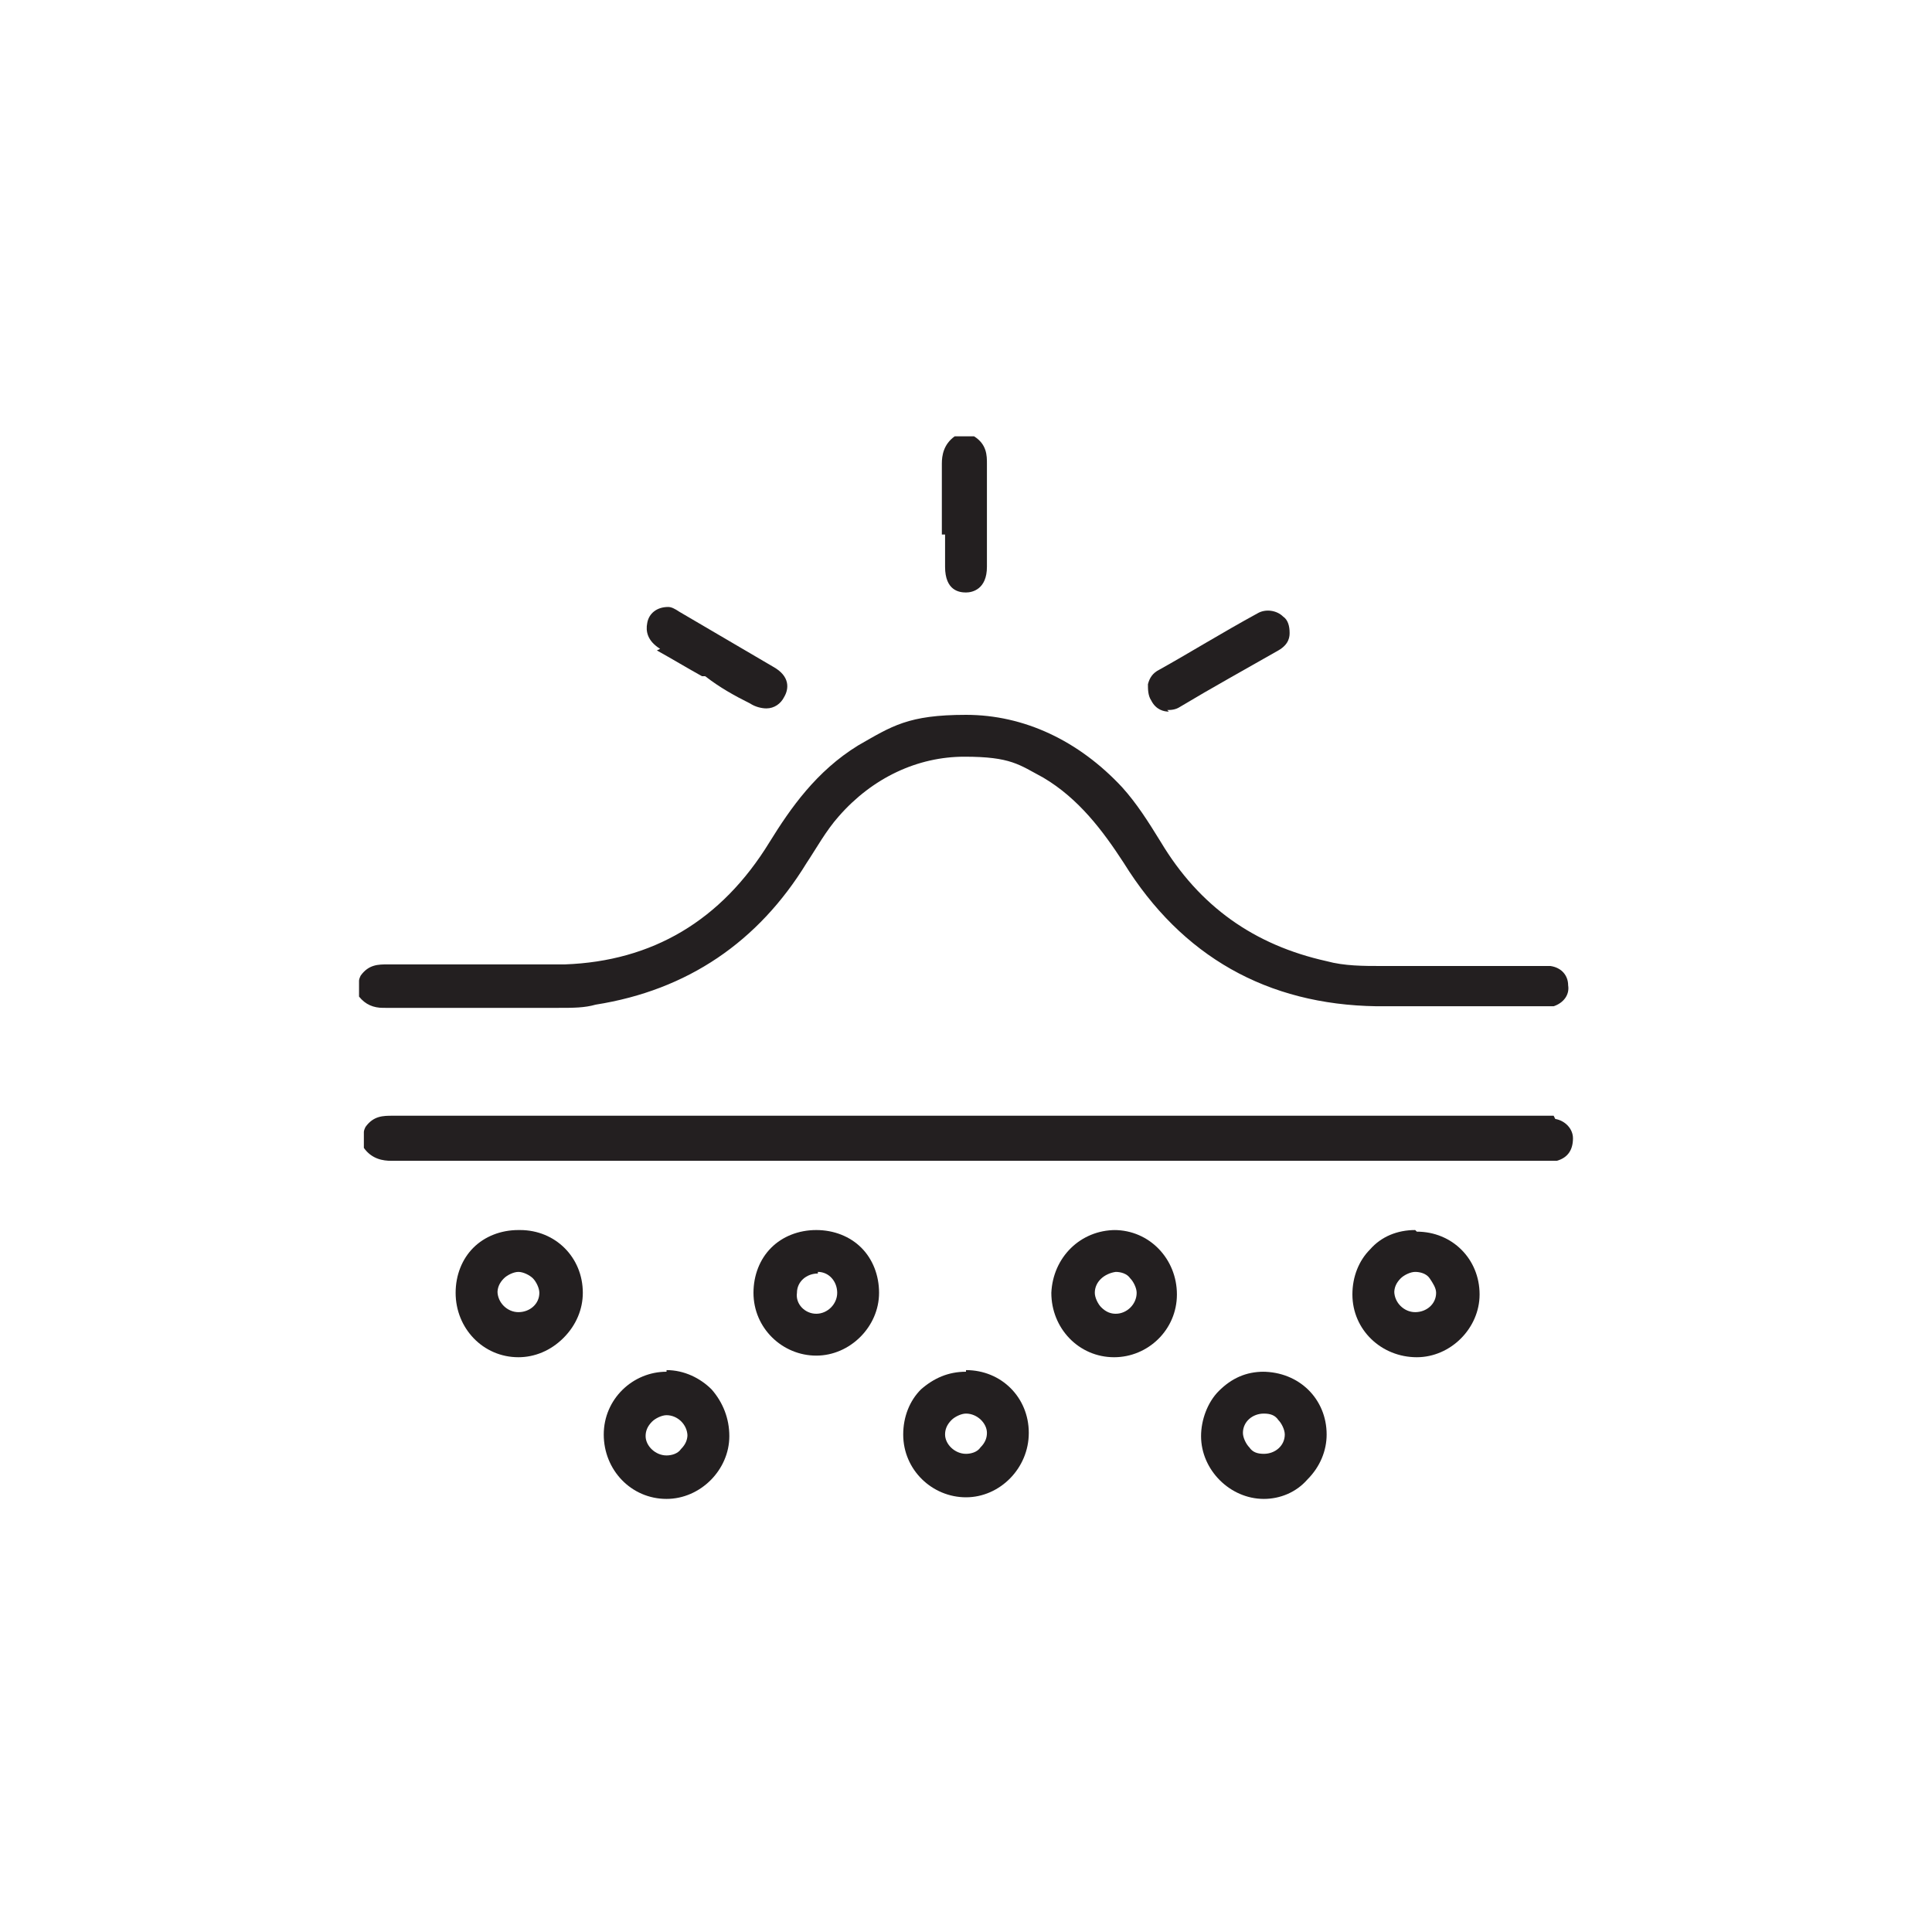
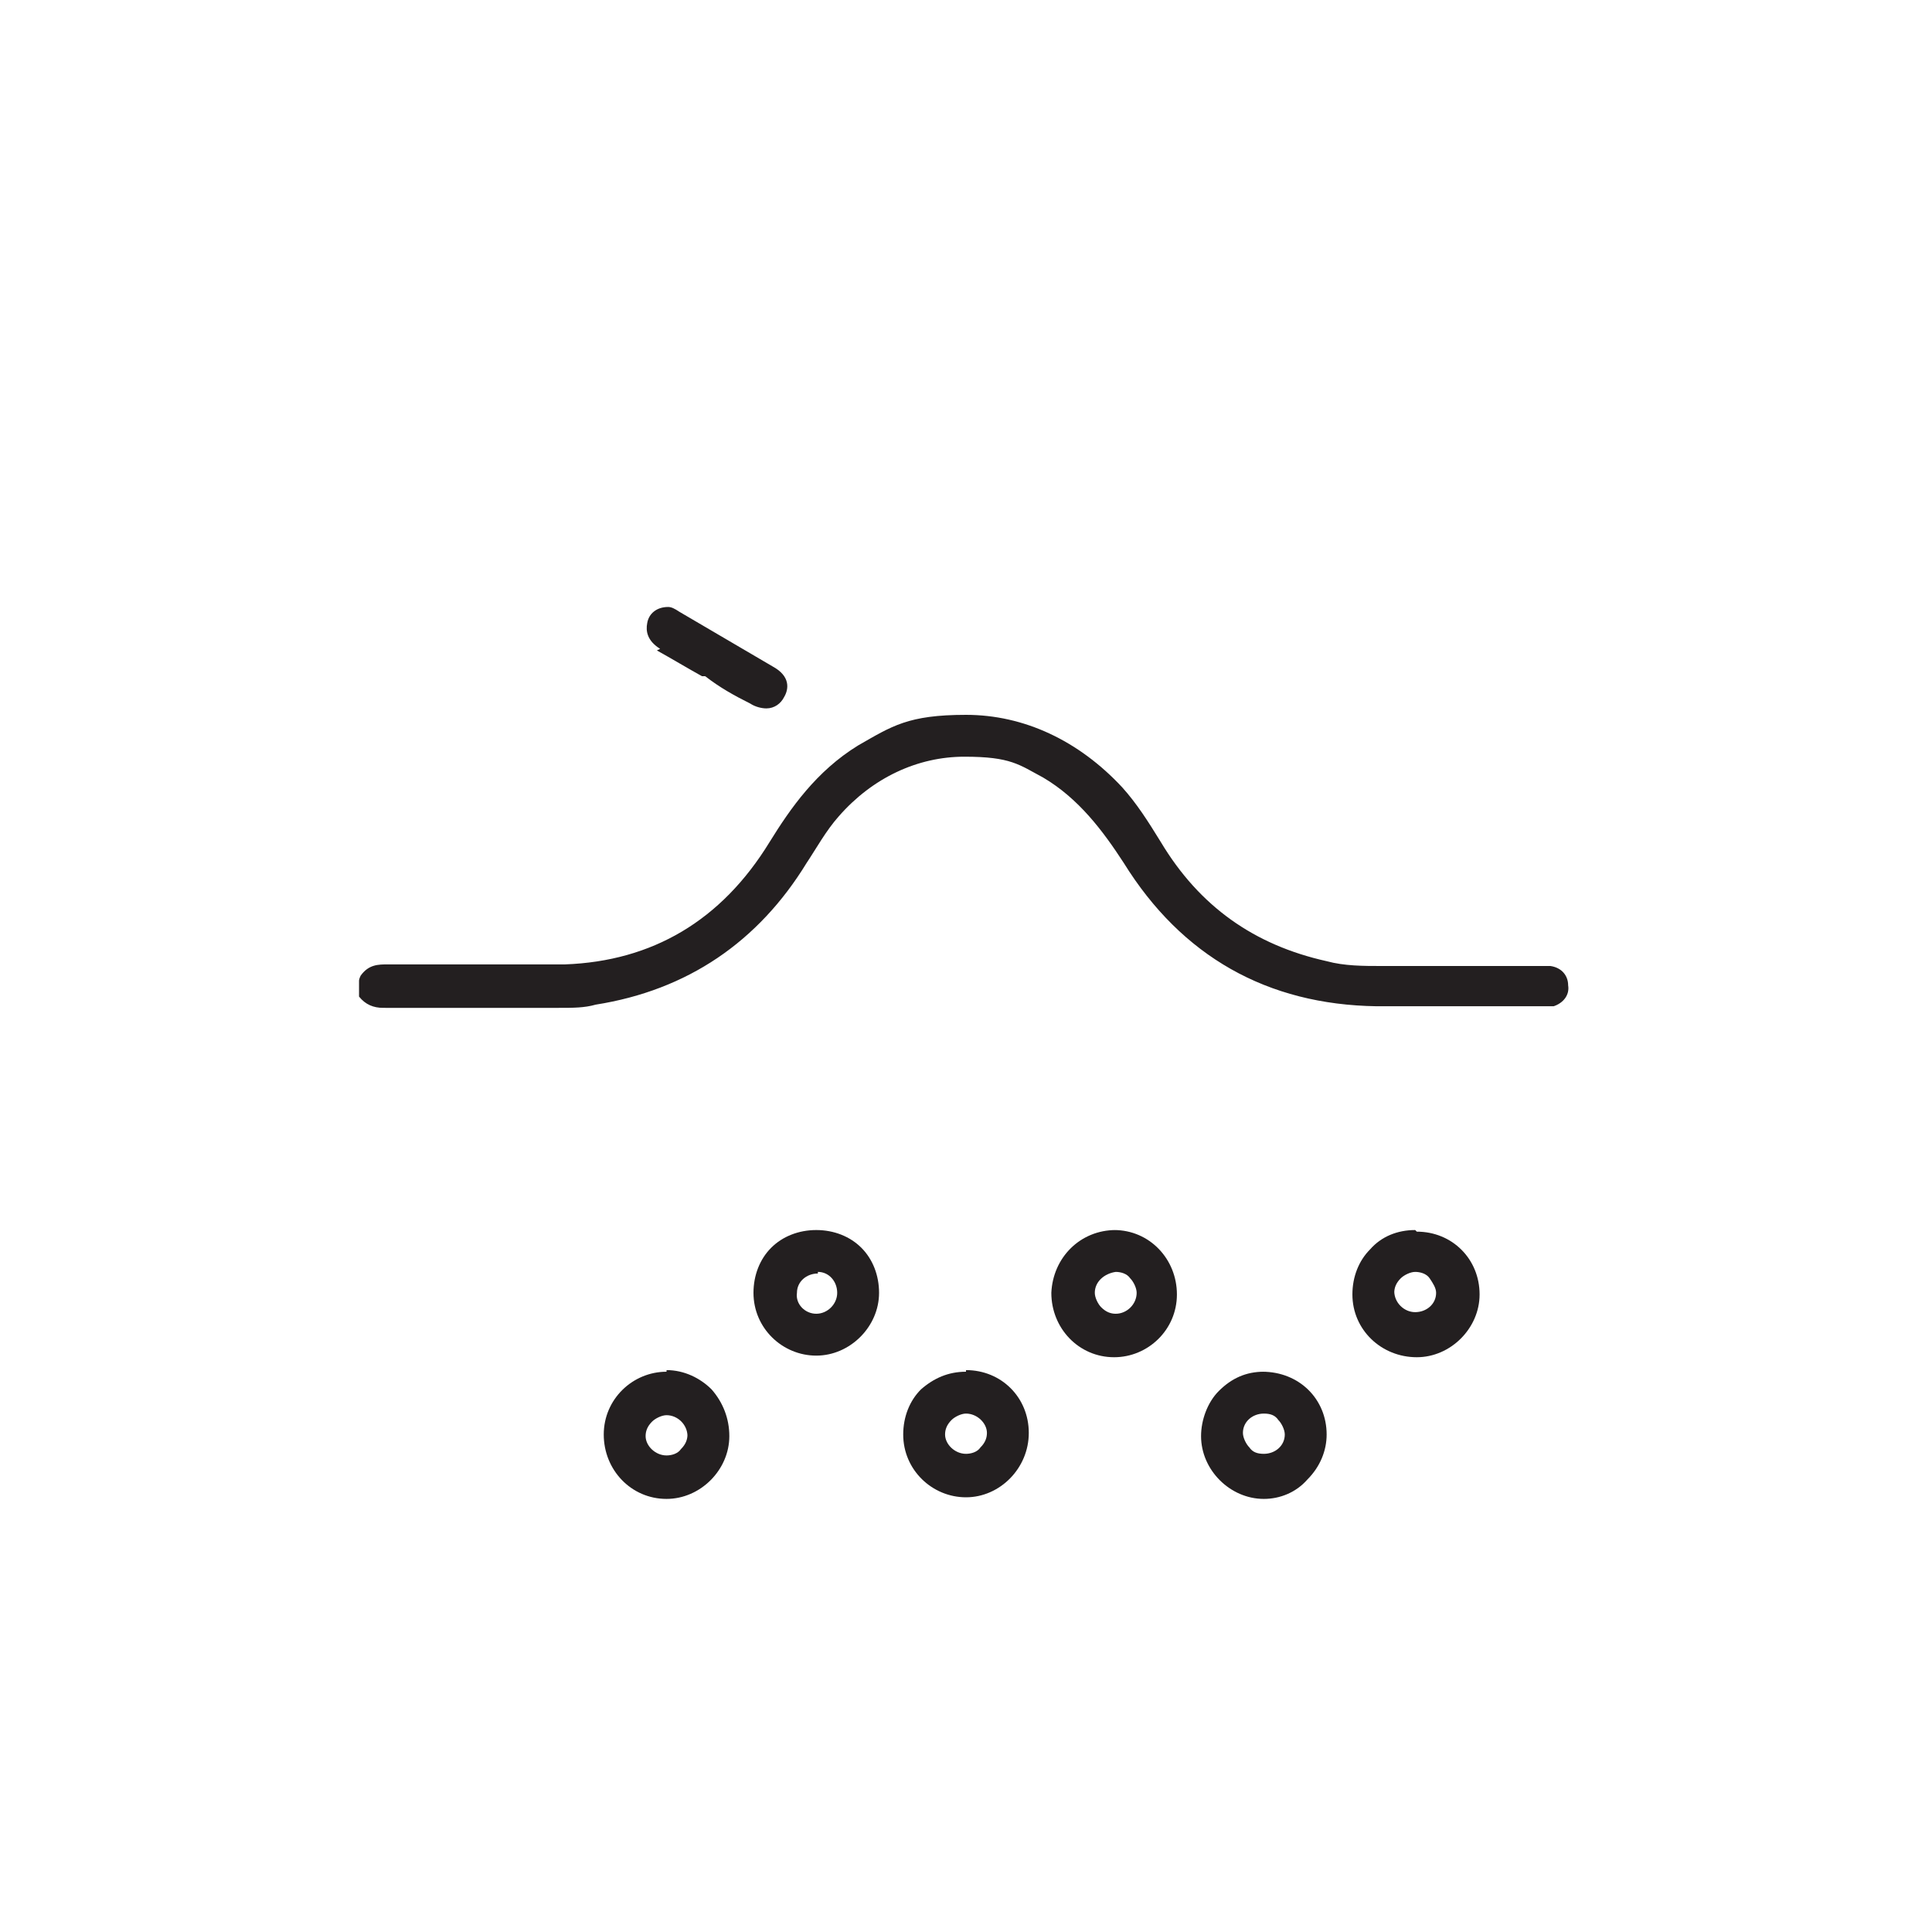
<svg xmlns="http://www.w3.org/2000/svg" id="Layer_1" data-name="Layer 1" version="1.1" viewBox="0 0 120 120">
  <defs>
    <style>
      .cls-1 {
        fill: #231f20;
        stroke-width: 0px;
      }
    </style>
  </defs>
  <path class="cls-1" d="M24,62.6h0c3.6,0,7.2,0,10.7,0,.9,0,1.6,0,2.3-.2,5.7-.9,10.1-3.9,13.1-8.8.6-.9,1.2-2,2-2.9,2.1-2.4,4.9-3.7,7.8-3.7s3.4.5,4.9,1.3c2.2,1.3,3.7,3.3,5,5.3,3.6,5.8,8.9,8.8,15.7,8.9,1.3,0,2.6,0,3.9,0s2.3,0,3.4,0c1,0,2,0,2.9,0,.2,0,.5,0,.8,0,.6-.2,1-.7.9-1.3,0-.6-.4-1.1-1.1-1.2-.2,0-.5,0-.7,0h-5.6c-1.4,0-2.8,0-4.2,0-1.1,0-2.3,0-3.4-.3-4.5-1-7.9-3.4-10.3-7.4-.8-1.3-1.5-2.4-2.4-3.4-2.7-2.9-6.1-4.5-9.7-4.5s-4.6.7-6.7,1.9c-2.6,1.6-4.2,3.9-5.5,6-3,4.9-7.3,7.4-12.7,7.6-1.4,0-3,0-5,0s-2,0-3,0c-1,0-2,0-3,0-.6,0-1.2,0-1.7.7,0,0-.1.2-.1.3v.7c0,0,0,.2,0,.3.4.5.9.7,1.5.7Z" />
-   <path class="cls-1" d="M96.5,69.3c-.2,0-.5,0-.6,0h-15c-18.8,0-37.7,0-56.5,0-.6,0-1.2,0-1.7.7,0,0-.1.2-.1.3v.7c0,0,0,.2,0,.3.5.7,1.2.8,1.7.8,16.2,0,32.5,0,48.7,0h23c.2,0,.4,0,.7,0,.7-.2,1-.7,1-1.4,0-.6-.5-1.1-1.1-1.2Z" />
-   <path class="cls-1" d="M58.7,33.2c0,.7,0,1.3,0,2,0,1.5.9,1.6,1.3,1.6s1.3-.2,1.3-1.6c0-.7,0-1.3,0-2h0c0-1.5,0-3,0-4.4,0-.5,0-1.2-.8-1.7,0,0-.2,0-.3,0h-.6c0,0-.2,0-.3,0-.7.5-.8,1.2-.8,1.7,0,1.5,0,3.1,0,4.4Z" />
  <path class="cls-1" d="M41.4,85.2c-2.1,0-3.9,1.7-3.9,3.9,0,2.2,1.7,4,3.9,4h0c2.1,0,3.9-1.8,3.9-3.9,0-1.1-.4-2.1-1.1-2.9-.7-.7-1.7-1.2-2.8-1.2ZM42.7,89.1c0,.3-.1.6-.4.9-.2.3-.6.4-.9.4-.7,0-1.3-.6-1.3-1.2,0-.3.1-.6.4-.9.2-.2.6-.4.9-.4h0c.7,0,1.3.6,1.3,1.3Z" />
  <path class="cls-1" d="M60,85.2c-1.1,0-2,.4-2.8,1.1-.7.7-1.1,1.7-1.1,2.8,0,2.2,1.8,3.9,3.9,3.9h0c2.1,0,3.9-1.8,3.9-4,0-2.2-1.7-3.9-3.9-3.9ZM58.7,89.1c0-.3.1-.6.4-.9.2-.2.6-.4.9-.4h0c.7,0,1.3.6,1.3,1.2,0,.3-.1.6-.4.9-.2.3-.6.4-.9.4-.7,0-1.3-.6-1.3-1.2Z" />
  <path class="cls-1" d="M78.5,85.2c-1.1,0-2,.4-2.8,1.2-.7.7-1.1,1.8-1.1,2.8,0,2.1,1.8,3.9,3.9,3.9h0c1,0,2-.4,2.7-1.2.8-.8,1.2-1.8,1.2-2.8,0-2.2-1.7-3.9-4-3.9ZM79.8,89.1c0,.7-.6,1.2-1.3,1.2-.4,0-.7-.1-.9-.4-.2-.2-.4-.6-.4-.9,0-.7.6-1.2,1.3-1.2h0c.4,0,.7.1.9.4.2.2.4.6.4.9Z" />
  <path class="cls-1" d="M69.3,76.4c-2.2,0-3.9,1.7-4,3.9,0,2.2,1.7,4,3.9,4h0c2.1,0,3.9-1.7,3.9-3.9,0-2.2-1.7-4-3.9-4ZM69.3,79h0c.3,0,.7.1.9.4.2.2.4.6.4.9,0,.7-.6,1.3-1.3,1.3-.3,0-.6-.1-.9-.4-.2-.2-.4-.6-.4-.9,0-.7.6-1.2,1.3-1.3Z" />
-   <path class="cls-1" d="M32.2,76.4c-1.1,0-2.1.4-2.8,1.1-.7.7-1.1,1.7-1.1,2.8,0,2.2,1.7,4,3.9,4h0c1,0,2-.4,2.8-1.2.8-.8,1.2-1.8,1.2-2.8,0-2.2-1.7-3.9-3.9-3.9ZM30.9,80.3c0-.3.1-.6.4-.9.2-.2.6-.4.9-.4h0c.3,0,.7.2.9.4.2.2.4.6.4.9,0,.7-.6,1.2-1.3,1.2-.7,0-1.3-.6-1.3-1.3Z" />
  <path class="cls-1" d="M50.7,76.4c-1.1,0-2.1.4-2.8,1.1-.7.7-1.1,1.7-1.1,2.8,0,2.2,1.8,3.9,3.9,3.9h0c2.1,0,3.9-1.8,3.9-3.9,0-1.1-.4-2.1-1.1-2.8-.7-.7-1.7-1.1-2.8-1.1ZM50.8,79c.7,0,1.2.6,1.2,1.3,0,.7-.6,1.3-1.3,1.3h0c-.7,0-1.3-.6-1.2-1.3,0-.7.6-1.2,1.3-1.2v-.2.2Z" />
  <path class="cls-1" d="M87.9,76.4c-1.1,0-2.1.4-2.8,1.2-.7.7-1.1,1.7-1.1,2.8,0,2.2,1.8,3.9,4,3.9h0c2.1,0,3.9-1.8,3.9-3.9,0-2.2-1.7-3.9-3.9-3.9ZM86.6,80.3c0-.3.1-.6.4-.9.2-.2.6-.4.9-.4h0c.3,0,.7.1.9.4.2.3.4.6.4.9,0,.7-.6,1.2-1.3,1.2-.7,0-1.3-.6-1.3-1.3Z" />
-   <path class="cls-1" d="M72.5,44.1c.2,0,.5,0,.8-.2,2-1.2,4-2.3,6.1-3.5.7-.4.7-.9.7-1.1,0-.4-.1-.8-.4-1-.4-.4-1.1-.5-1.6-.2-2.2,1.2-4.3,2.5-6.1,3.5-.4.2-.6.5-.7.9,0,.3,0,.7.2,1,.3.6.8.7,1.1.7Z" />
  <path class="cls-1" d="M40.8,40.4c.9.5,1.9,1.1,2.8,1.6h.2c.9.7,1.8,1.2,2.8,1.7.3.2.7.3,1,.3.5,0,.9-.3,1.1-.7.3-.5.4-1.3-.7-1.9l-5.8-3.4c-.3-.2-.5-.3-.7-.3h0c-.7,0-1.2.4-1.3,1-.1.5,0,1.1.8,1.6Z" />
</svg>